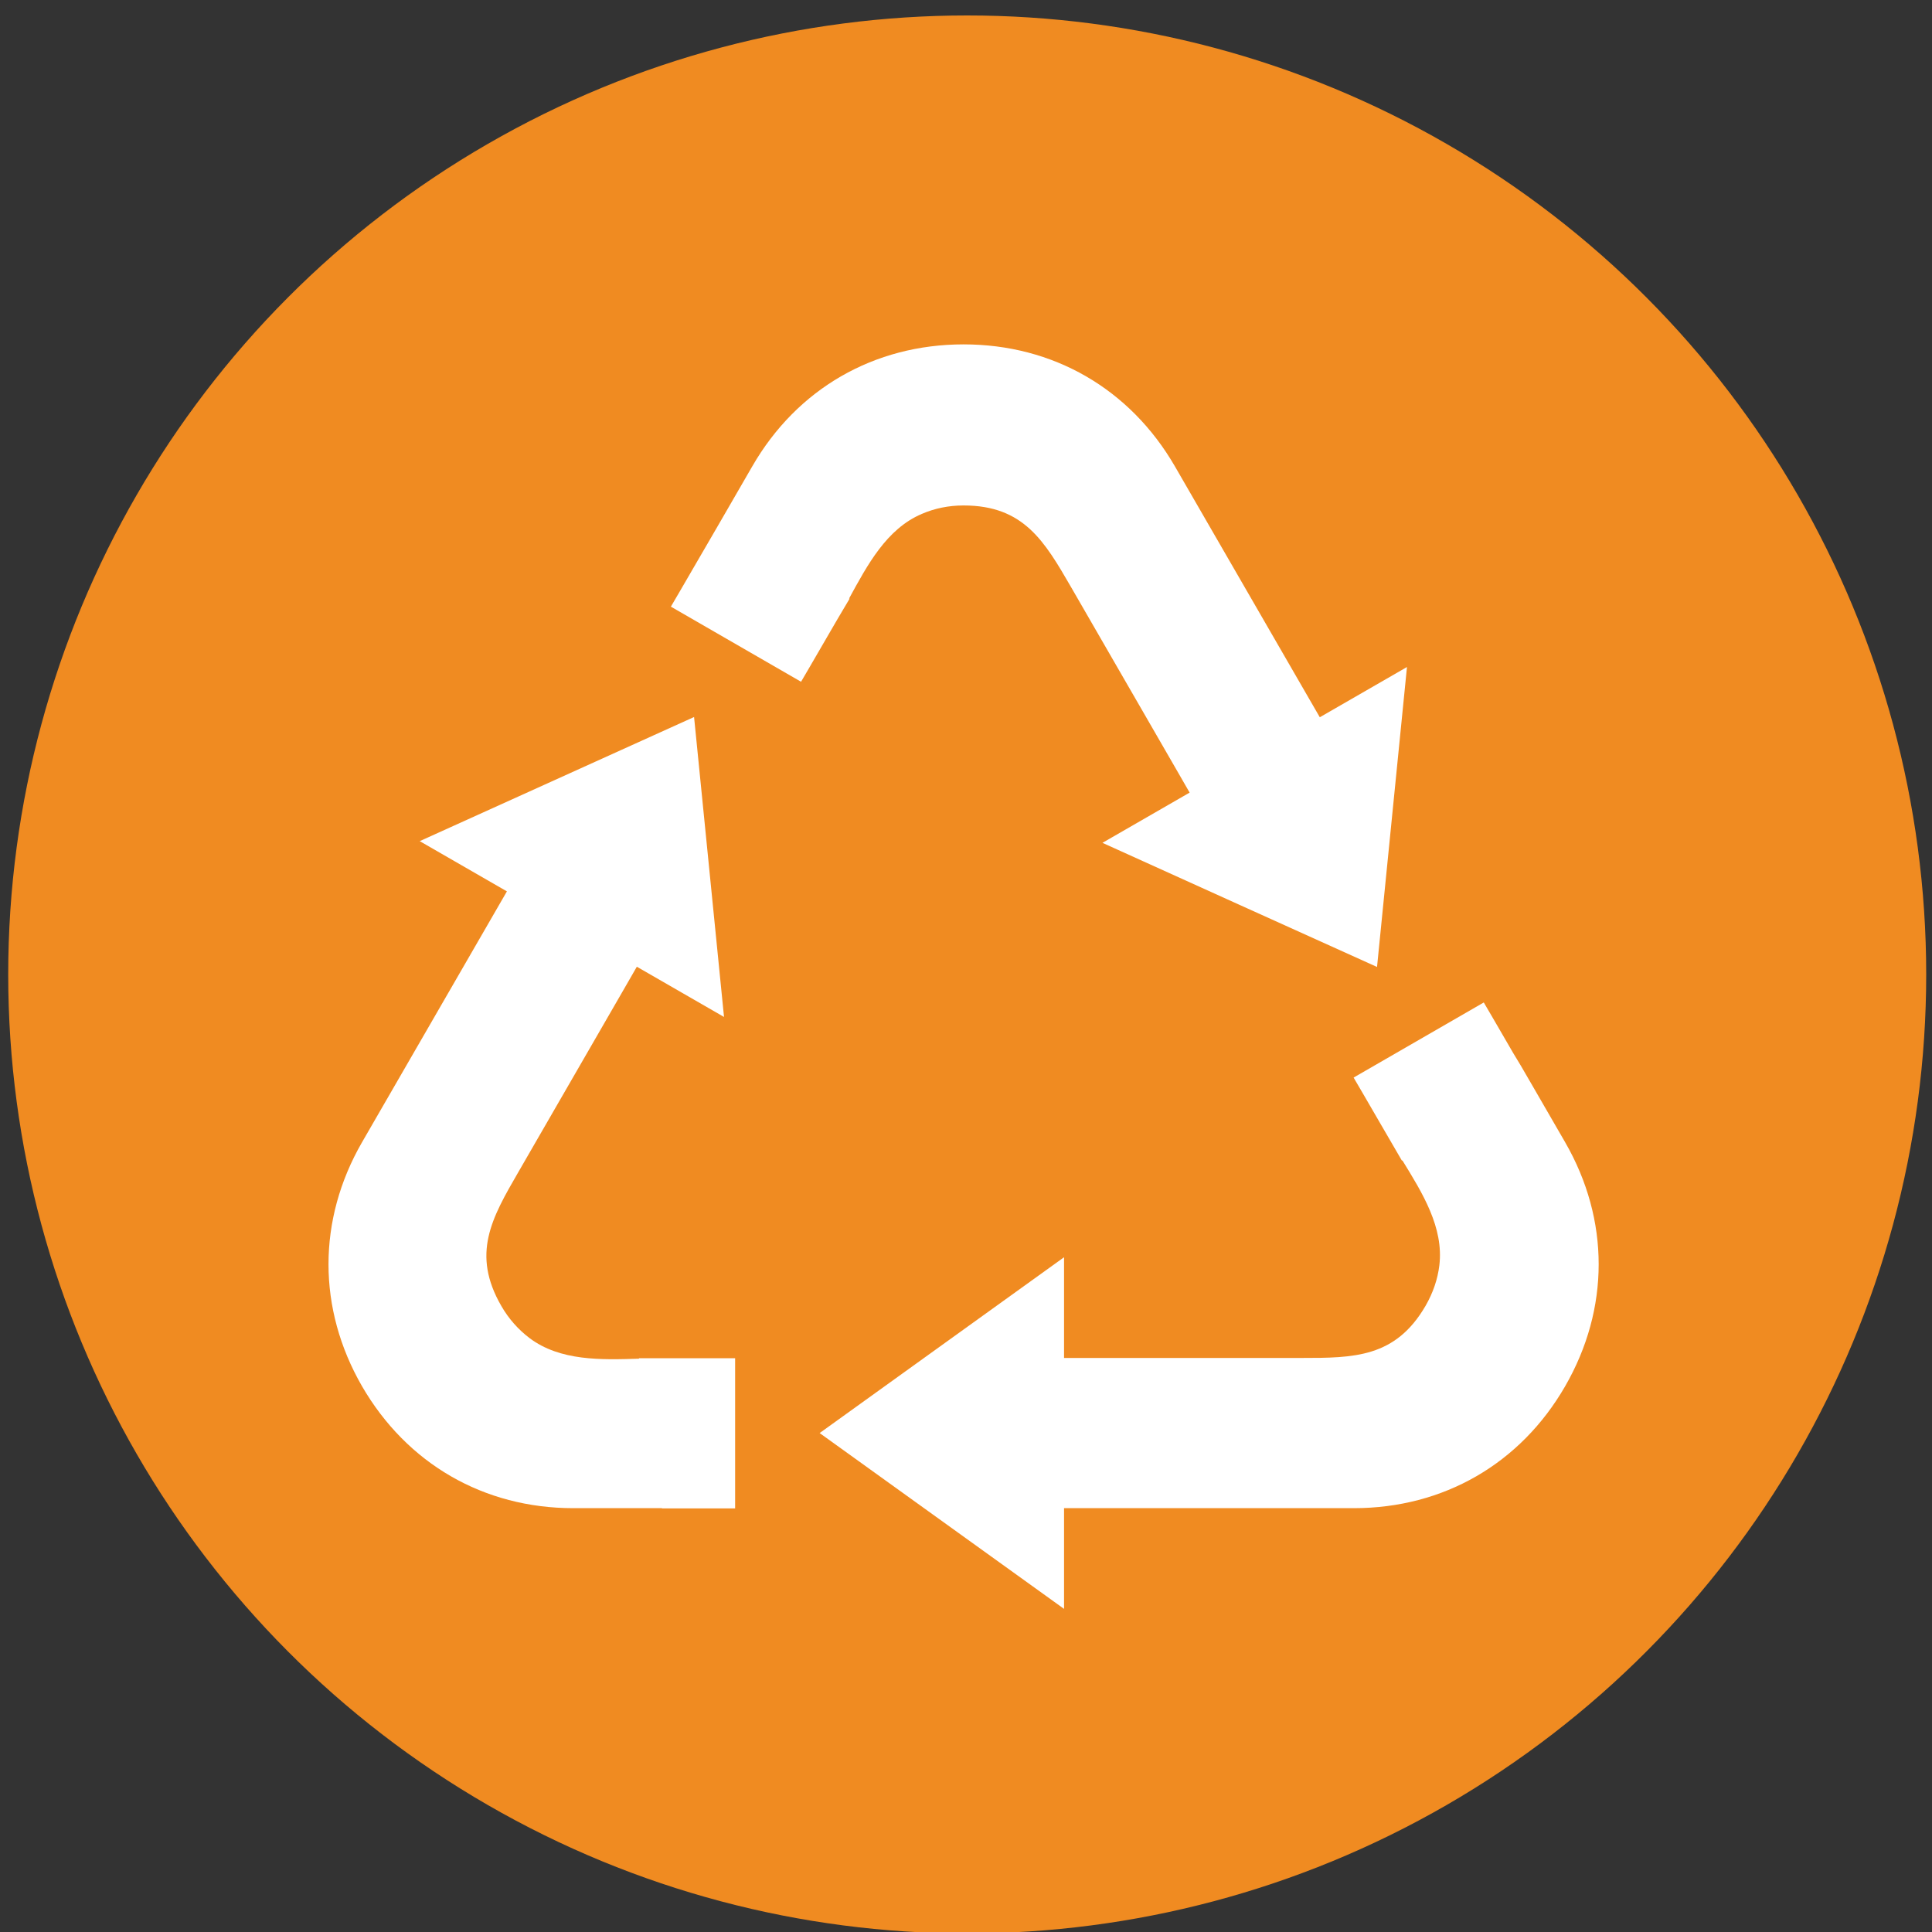
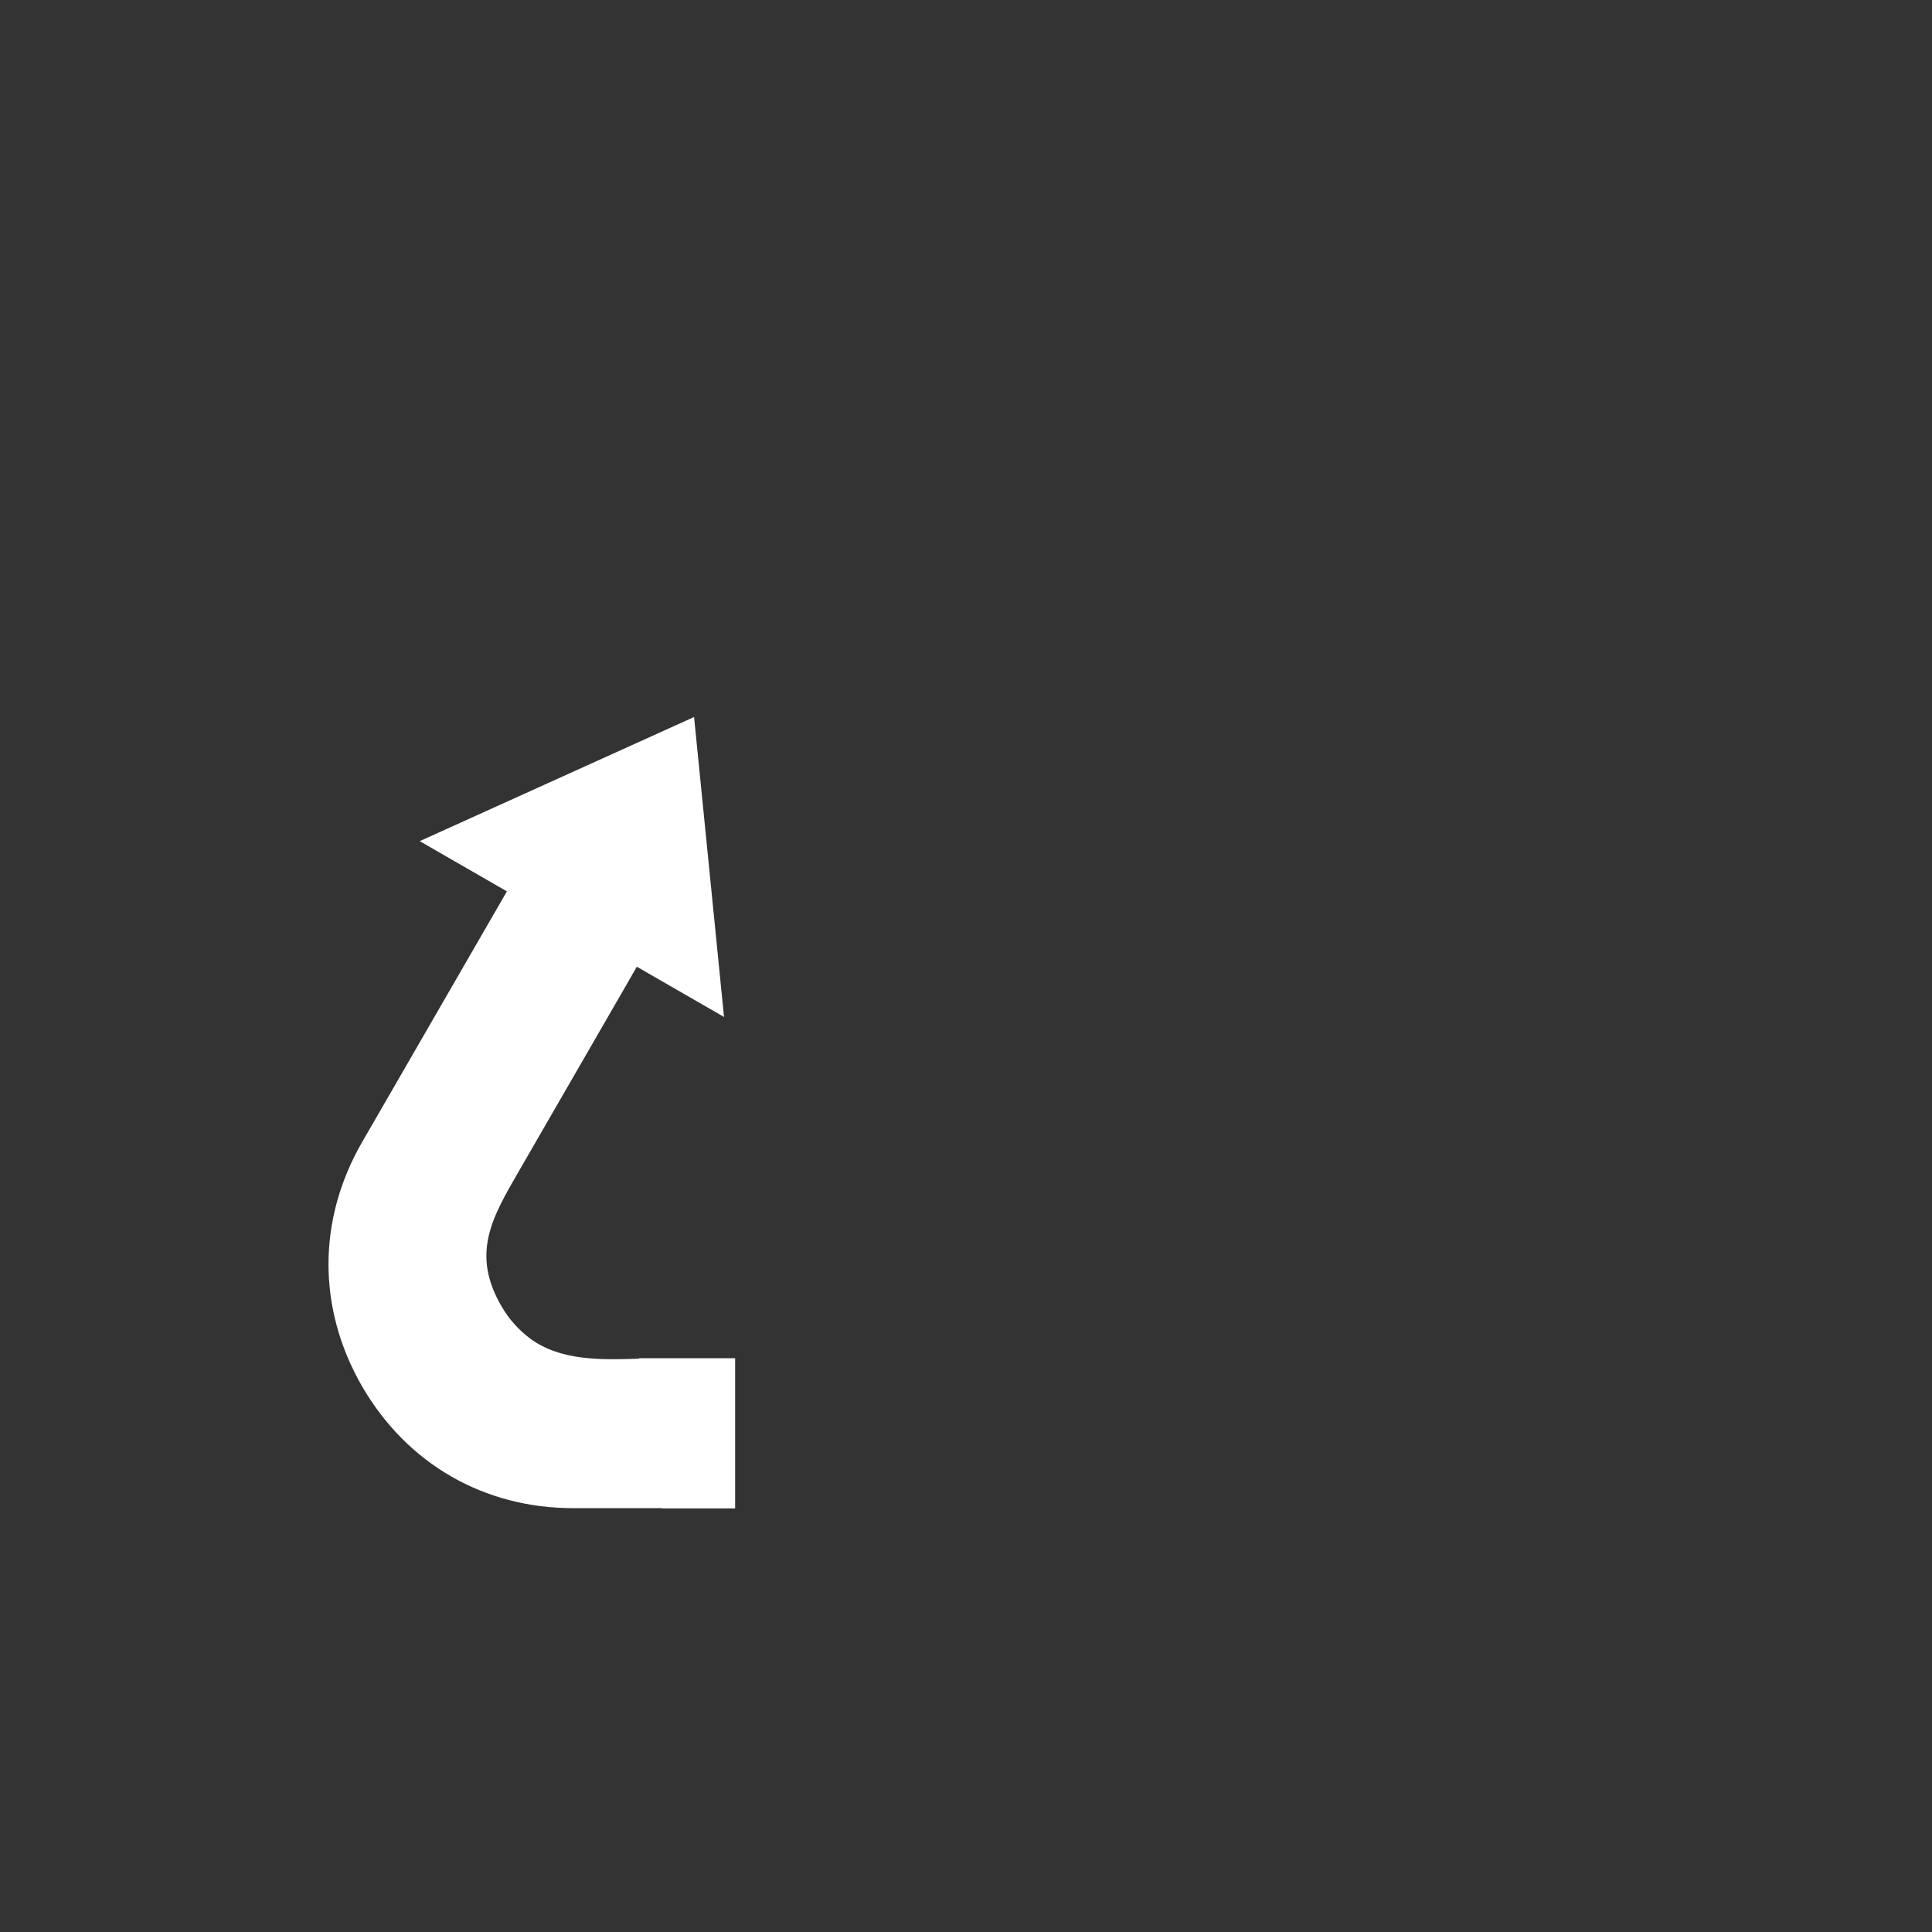
<svg xmlns="http://www.w3.org/2000/svg" version="1.1" id="Layer_1" x="0px" y="0px" viewBox="0 0 800 800" style="enable-background:new 0 0 800 800;" xml:space="preserve">
  <rect x="0" y="0" width="800" height="800" fill="#333333" stroke="none" />
  <style type="text/css"> .st0{fill:#F08B21;} .st1{fill:#FFFFFF;} </style>
-   <circle class="st0" cx="400.5" cy="403.5" r="397.1" />
  <g>
    <path class="st1" d="M274.1,624.5h-9.4l-27.3,0c-37.1,0-68.9-18.4-87.5-50.5c-18.5-32.1-18.5-68.9,0-101l60-103.9l-36.1-20.8 l56.8-25.7l56.8-25.7l6.2,62.1l6.2,62.1l-36.1-20.8l-6.1,10.6l-43,74.5c-11,19-19.5,33.8-7,55.4c3.1,5.4,7.1,9.8,11.7,13.3 c12.7,9.5,29.5,9,45.3,8.5v-0.2h9.4h6.4h16.5h7.5v62.2h-7.5h-16.5H274.1z" />
-     <path class="st1" d="M293.1,224.9l4.7-8.1l13.7-23.7c18.5-32.1,50.4-50.5,87.5-50.5c37.1,0,68.9,18.4,87.5,50.5l60,103.9l36.1-20.8 l-6.2,62.1l-6.2,62.1l-56.9-25.7L456.5,349l36.1-20.8l-6.1-10.6l-43-74.5c-11-19-19.6-33.8-44.5-33.8c-6.2,0-12,1.2-17.3,3.5 c-14.6,6.2-22.5,21.1-30.1,35l0.2,0.1L347,256l-3.2,5.5l-8.3,14.3l-3.8,6.5l-53.9-31.1l3.8-6.5l8.3-14.3L293.1,224.9z" />
-     <path class="st1" d="M629.7,441.2l4.7,8.1l13.7,23.7c18.5,32.1,18.5,68.9,0,101c-18.5,32.1-50.4,50.5-87.5,50.5h-120v41.7 l-50.6-36.4l-50.6-36.4l50.6-36.4l50.6-36.4v41.7h12.2h86c21.9,0,39-0.1,51.5-21.6c3.1-5.4,5-11,5.7-16.7c1.9-15.7-7-30-15.3-43.5 l-0.2,0.1l-4.7-8.1l-3.2-5.5l-8.3-14.3l-3.8-6.5l53.9-31.1l3.8,6.5l8.3,14.3L629.7,441.2z" />
  </g>
</svg>